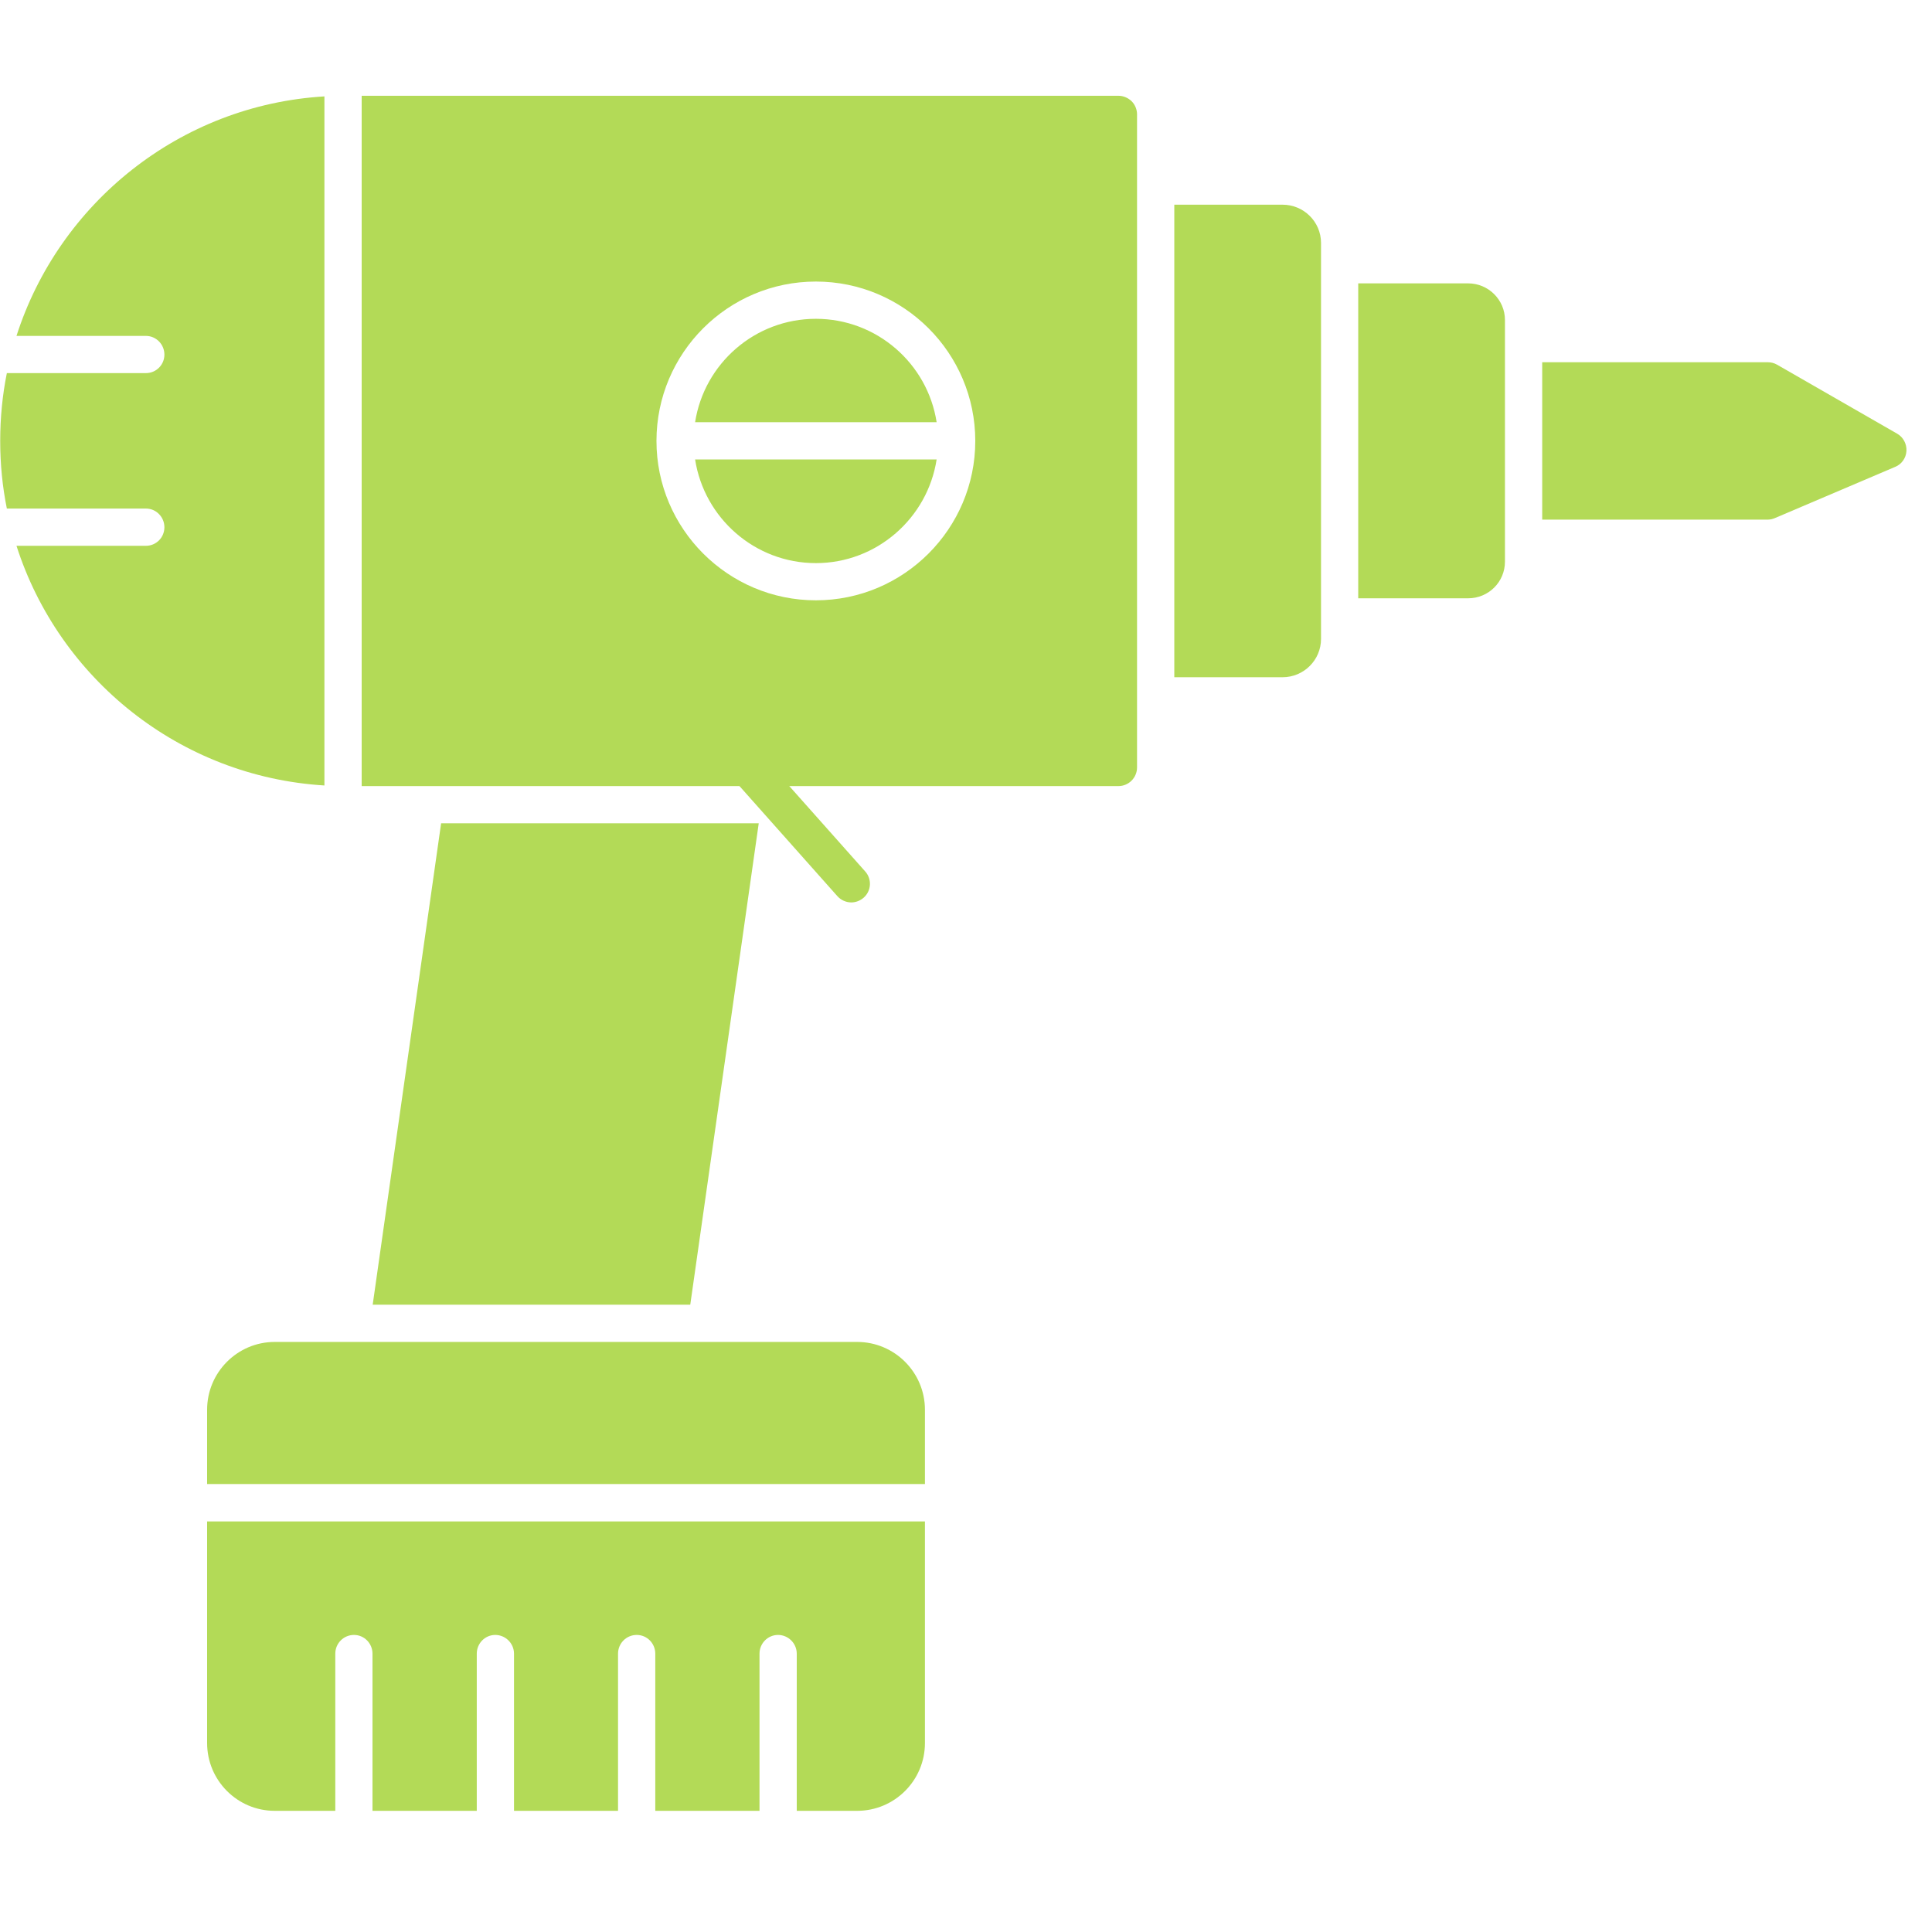
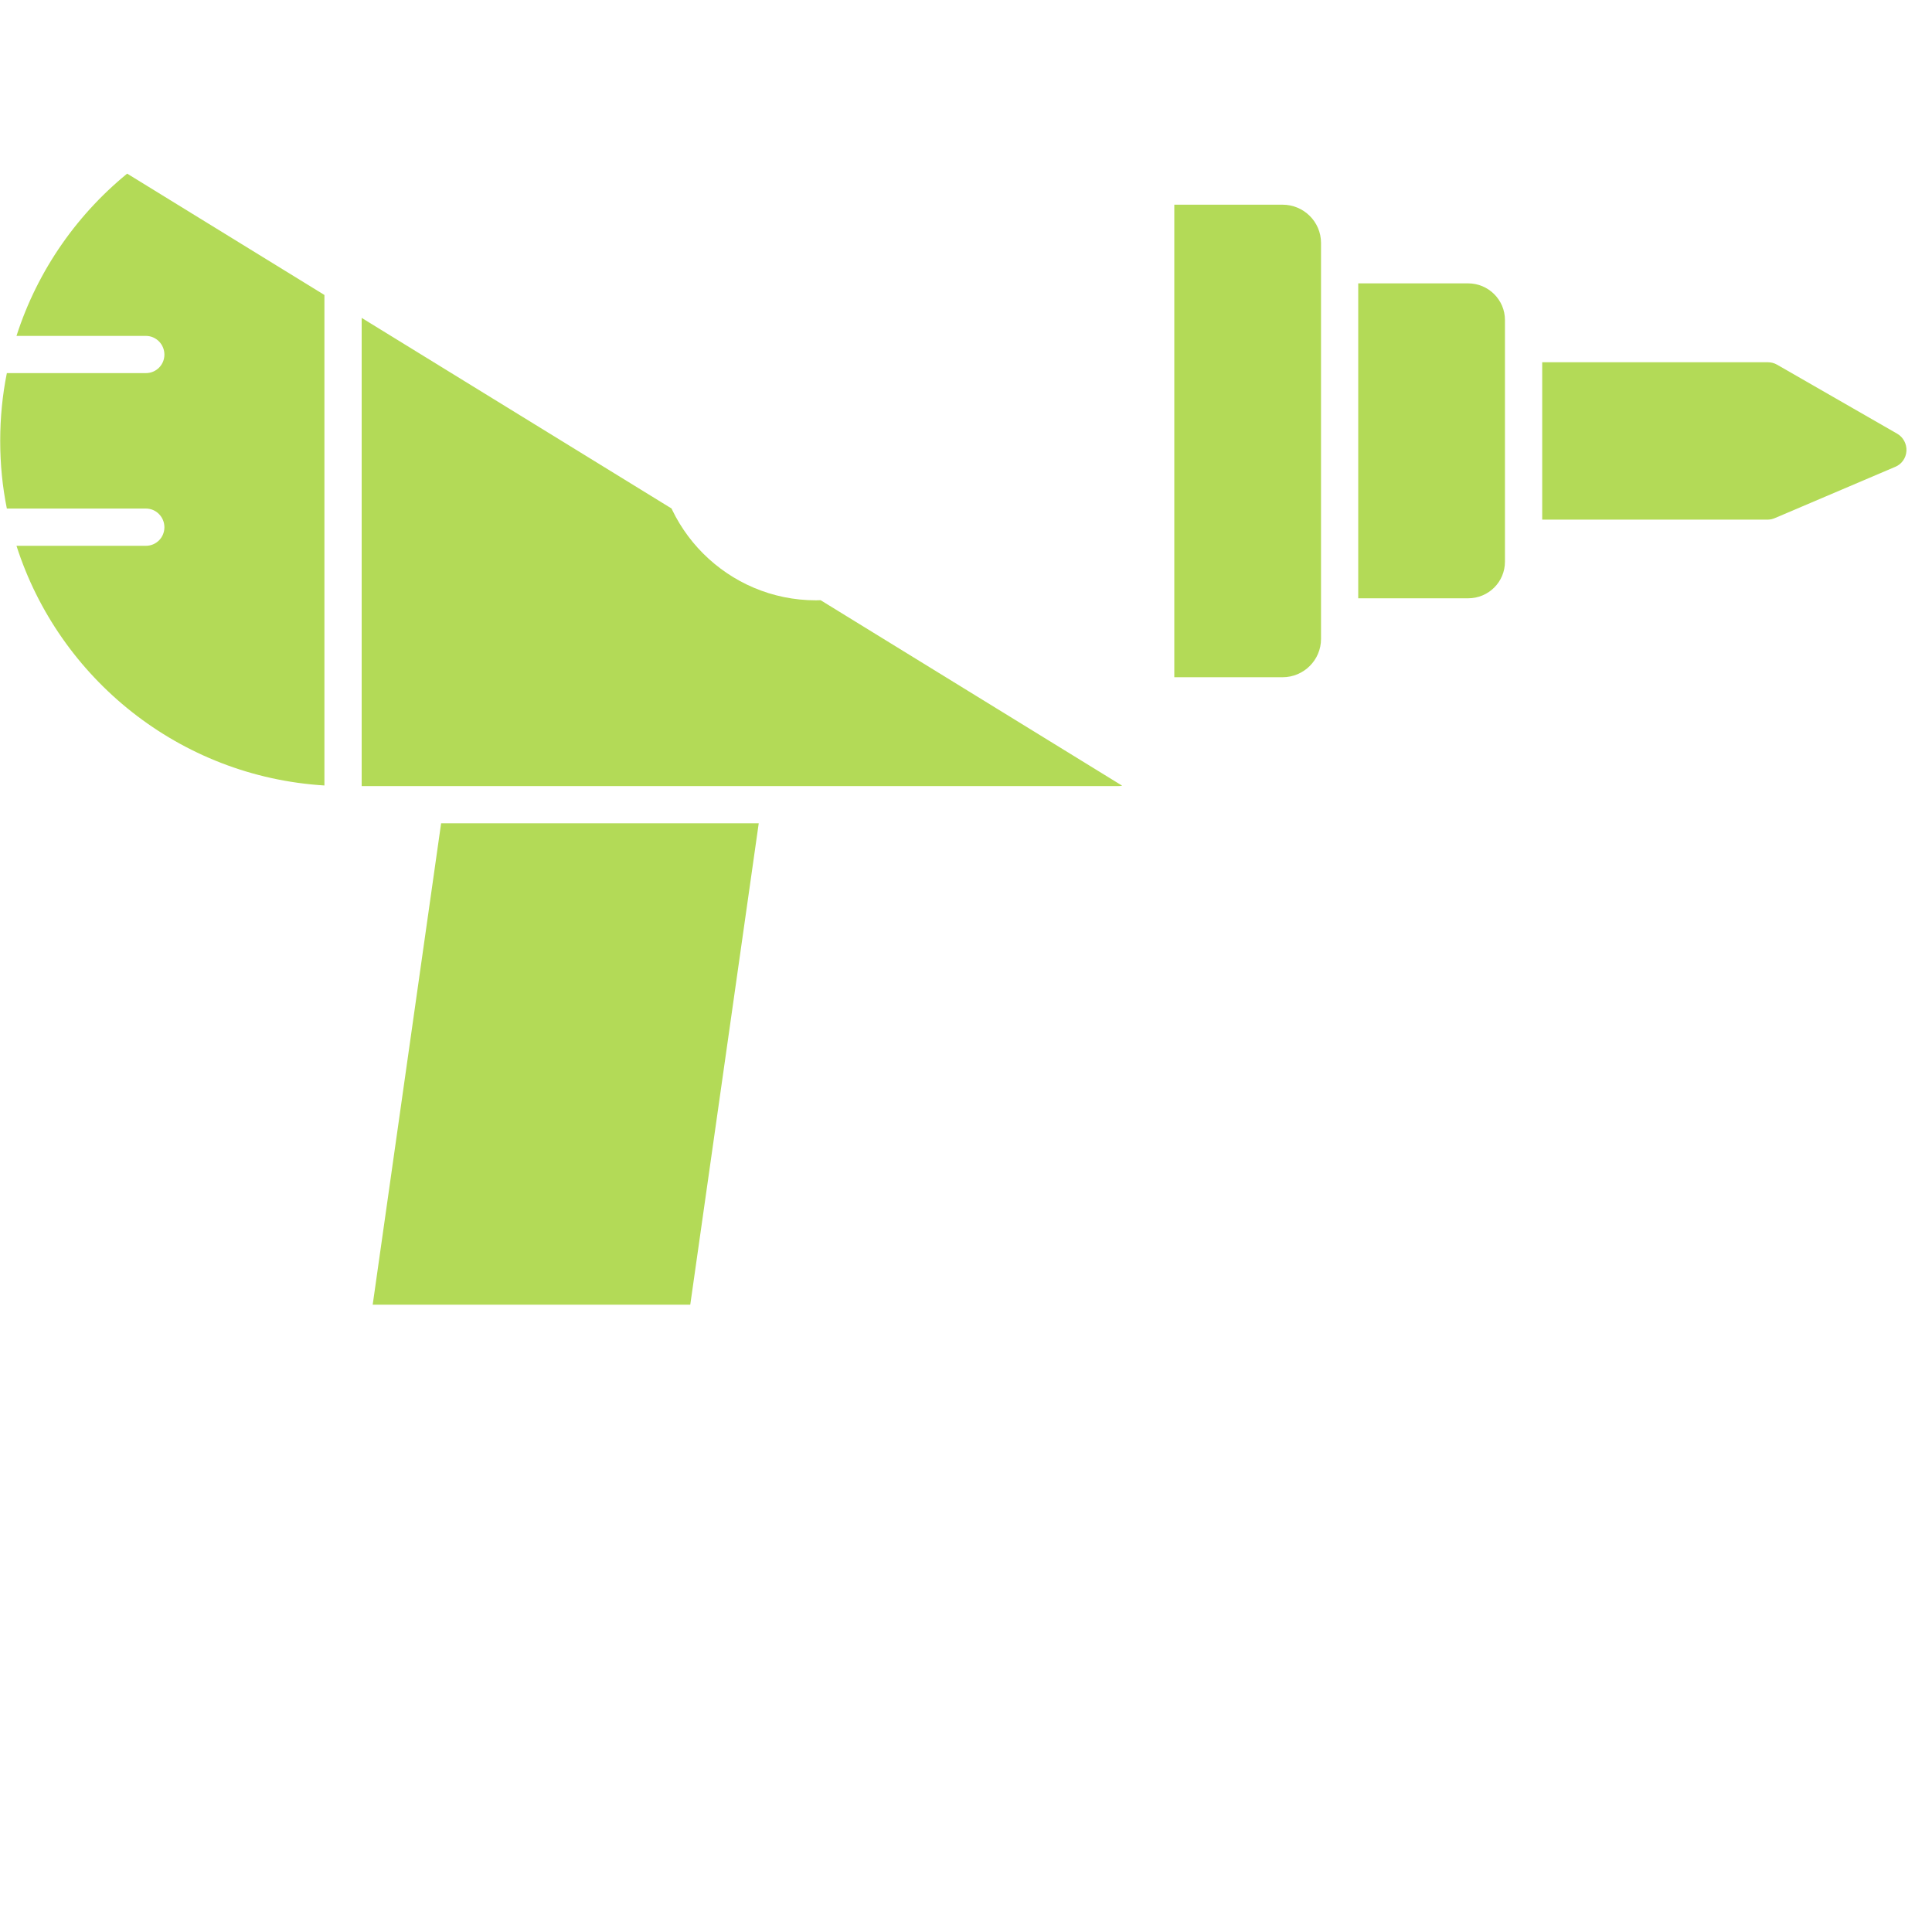
<svg xmlns="http://www.w3.org/2000/svg" width="50" zoomAndPan="magnify" viewBox="0 0 37.5 37.5" height="50" preserveAspectRatio="xMidYMid meet" version="1.0">
  <defs>
    <clipPath id="ed898435ee">
      <path d="M 18.395 11 L 18.898 11 L 18.898 11.395 L 18.395 11.395 Z M 18.395 11 " clip-rule="nonzero" />
    </clipPath>
    <clipPath id="315b093454">
-       <path d="M 18.875 11.285 C 17.949 11.566 18.688 11.008 18.688 11.008 " clip-rule="nonzero" />
-     </clipPath>
+       </clipPath>
    <clipPath id="a874215a4b">
      <path d="M 0.395 0 L 0.898 0 L 0.898 0.395 L 0.395 0.395 Z M 0.395 0 " clip-rule="nonzero" />
    </clipPath>
    <clipPath id="5b81aeea83">
-       <path d="M 0.875 0.285 C -0.051 0.566 0.688 0.008 0.688 0.008 " clip-rule="nonzero" />
-     </clipPath>
+       </clipPath>
    <clipPath id="468e120074">
      <rect x="0" width="1" y="0" height="1" />
    </clipPath>
    <clipPath id="541d11d12f">
-       <path d="M 0 1.852 L 23 1.852 L 23 16 L 0 16 Z M 0 1.852 " clip-rule="nonzero" />
+       <path d="M 0 1.852 L 23 16 L 0 16 Z M 0 1.852 " clip-rule="nonzero" />
    </clipPath>
    <clipPath id="9bb879e89e">
      <path d="M 29 7 L 37.008 7 L 37.008 11 L 29 11 Z M 29 7 " clip-rule="nonzero" />
    </clipPath>
    <clipPath id="a167a50013">
-       <path d="M 4 26 L 18 26 L 18 35.156 L 4 35.156 Z M 4 26 " clip-rule="nonzero" />
-     </clipPath>
+       </clipPath>
  </defs>
  <g clip-path="url(#ed898435ee)">
    <g clip-path="url(#315b093454)">
      <g transform="matrix(1, 0, 0, 1, 18, 11)">
        <g clip-path="url(#468e120074)">
          <g clip-path="url(#a874215a4b)">
            <g clip-path="url(#5b81aeea83)">
              <rect x="-26.25" width="54" fill="#b3da57" height="54" y="-19.25" fill-opacity="1" />
            </g>
          </g>
        </g>
      </g>
    </g>
  </g>
  <g clip-path="url(#541d11d12f)">
    <path fill="#b3da57" d="M 21.707 15.258 L 7.02 15.258 L 7.02 1.859 L 21.707 1.859 C 21.805 1.859 21.895 1.898 21.965 1.965 C 22.031 2.031 22.07 2.125 22.07 2.219 L 22.07 14.895 C 22.07 15.094 21.91 15.258 21.707 15.258 Z M 6.297 15.246 C 3.488 15.074 1.145 13.172 0.32 10.594 L 2.832 10.594 C 3.031 10.594 3.191 10.434 3.191 10.234 C 3.191 10.035 3.031 9.871 2.832 9.871 L 0.133 9.871 C 0.047 9.445 0.004 9.008 0.004 8.559 C 0.004 8.109 0.047 7.668 0.133 7.242 L 2.832 7.242 C 3.031 7.242 3.191 7.082 3.191 6.883 C 3.191 6.684 3.031 6.52 2.832 6.52 L 0.32 6.52 C 1.145 3.945 3.488 2.039 6.297 1.871 Z M 15.836 11.652 C 14.129 11.652 12.742 10.262 12.742 8.559 C 12.742 6.852 14.129 5.465 15.836 5.465 C 17.543 5.465 18.93 6.852 18.93 8.559 C 18.93 10.262 17.543 11.652 15.836 11.652 Z M 15.836 6.188 C 14.652 6.188 13.668 7.059 13.492 8.195 L 18.18 8.195 C 18.004 7.059 17.02 6.188 15.836 6.188 Z M 13.492 8.918 C 13.668 10.055 14.652 10.93 15.836 10.93 C 17.02 10.93 18.004 10.055 18.18 8.918 Z M 13.492 8.918 " fill-opacity="1" fill-rule="evenodd" />
  </g>
  <path fill="#b3da57" d="M 24.895 13.145 L 22.793 13.145 L 22.793 3.973 L 24.895 3.973 C 25.305 3.973 25.641 4.305 25.641 4.715 L 25.641 12.402 C 25.641 12.812 25.305 13.145 24.895 13.145 Z M 24.895 13.145 " fill-opacity="1" fill-rule="evenodd" />
  <path fill="#b3da57" d="M 28.496 11.613 L 26.363 11.613 L 26.363 5.5 L 28.496 5.5 C 28.891 5.5 29.211 5.82 29.211 6.211 L 29.211 10.902 C 29.211 11.297 28.891 11.613 28.496 11.613 Z M 28.496 11.613 " fill-opacity="1" fill-rule="evenodd" />
  <g clip-path="url(#9bb879e89e)">
    <path fill="#b3da57" d="M 34.312 10.086 L 29.934 10.086 L 29.934 7.031 L 34.312 7.031 C 34.375 7.031 34.438 7.047 34.492 7.078 L 36.824 8.418 C 36.941 8.484 37.012 8.617 37.004 8.754 C 36.996 8.891 36.91 9.012 36.785 9.062 L 34.453 10.055 C 34.41 10.074 34.359 10.086 34.312 10.086 Z M 34.312 10.086 " fill-opacity="1" fill-rule="evenodd" />
  </g>
  <path fill="#b3da57" d="M 7.234 25.324 L 8.562 15.98 L 14.727 15.98 L 13.398 25.324 Z M 7.234 25.324 " fill-opacity="1" fill-rule="evenodd" />
  <g clip-path="url(#a167a50013)">
-     <path fill="#b3da57" d="M 16.637 35.148 L 15.465 35.148 L 15.465 32.098 C 15.465 31.898 15.301 31.734 15.102 31.734 C 14.902 31.734 14.742 31.898 14.742 32.098 L 14.742 35.148 L 12.719 35.148 L 12.719 32.098 C 12.719 31.898 12.559 31.734 12.359 31.734 C 12.156 31.734 11.996 31.898 11.996 32.098 L 11.996 35.148 L 9.977 35.148 L 9.977 32.098 C 9.977 31.898 9.812 31.734 9.613 31.734 C 9.414 31.734 9.254 31.898 9.254 32.098 L 9.254 35.148 L 7.23 35.148 L 7.23 32.098 C 7.23 31.898 7.07 31.734 6.871 31.734 C 6.668 31.734 6.508 31.898 6.508 32.098 L 6.508 35.148 L 5.332 35.148 C 4.609 35.148 4.02 34.559 4.02 33.832 L 4.02 29.531 L 17.953 29.531 L 17.953 33.832 C 17.953 34.559 17.363 35.148 16.637 35.148 Z M 4.02 28.805 L 4.02 27.363 C 4.02 26.637 4.609 26.047 5.332 26.047 L 16.637 26.047 C 17.363 26.047 17.953 26.637 17.953 27.363 L 17.953 28.805 Z M 4.02 28.805 " fill-opacity="1" fill-rule="evenodd" />
-   </g>
-   <path fill="#b3da57" d="M 16.523 17.516 C 16.426 17.516 16.324 17.473 16.254 17.395 L 14.246 15.137 C 14.113 14.988 14.125 14.758 14.273 14.625 C 14.426 14.492 14.652 14.508 14.785 14.656 L 16.793 16.914 C 16.926 17.062 16.914 17.289 16.766 17.422 C 16.695 17.484 16.609 17.516 16.523 17.516 Z M 16.523 17.516 " fill-opacity="1" fill-rule="evenodd" />
+     </g>
</svg>